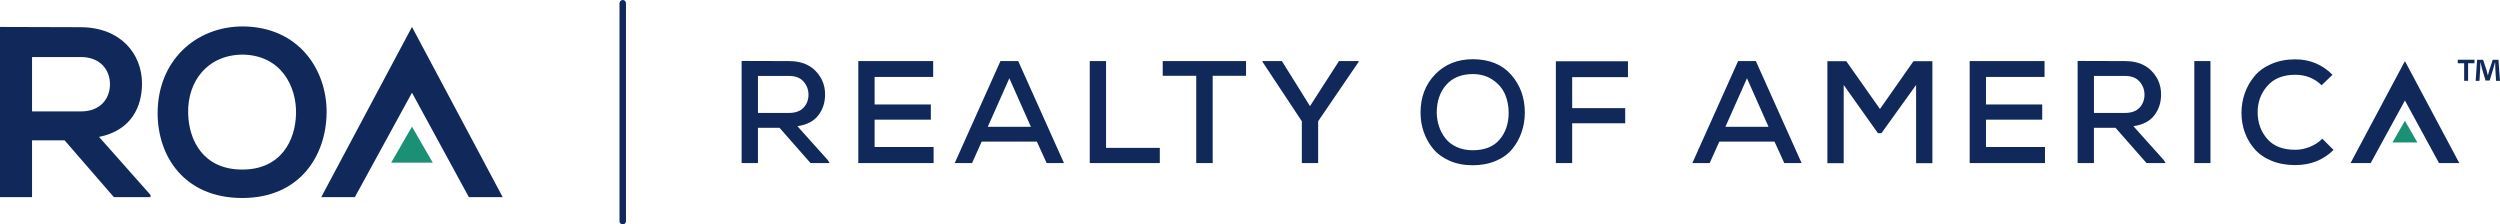
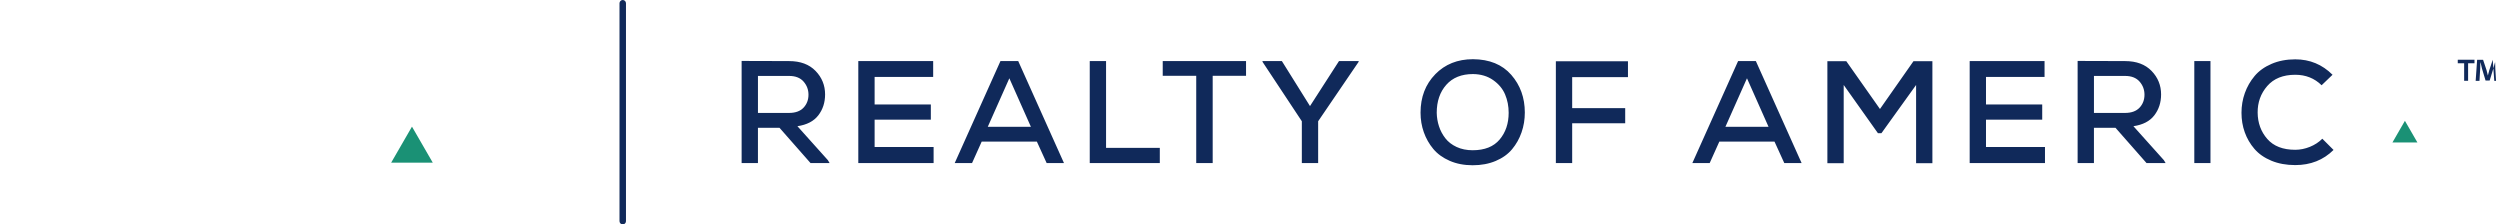
<svg xmlns="http://www.w3.org/2000/svg" id="Layer_1" data-name="Layer 1" viewBox="0 0 1907.58 171.24">
  <defs>
    <style> .cls-1 { fill: #1a9175; } .cls-2 { fill: #10295a; } </style>
  </defs>
  <g>
    <g>
-       <path class="cls-2" d="M24.45,43.52v41.49h37.23c15.56,0,22.23-10.37,22.23-20.74s-6.85-20.75-22.23-20.75H24.45ZM114.84,150.4h-27.97l-37.6-43.34h-24.82v43.34H0V20.56c20.56,0,41.12.19,61.68.19,30.56.19,46.68,20.56,46.68,42.97,0,17.78-8.15,35.75-32.78,40.75l39.27,44.27v1.67Z" />
-       <path class="cls-2" d="M184.82,129.38c29.59,0,40.71-22.24,41.07-42.86.36-20.98-11.66-44.3-40.53-44.84-26.72,0-42.5,20.09-41.79,45.02.54,20.62,11.66,42.68,41.25,42.68M249.21,86.16c-.36,32.46-20.27,64.92-64.38,64.92s-64.56-31.74-64.56-64.74c0-39.64,28.69-66.18,65.1-66.18,42.86.36,64.2,33.36,63.85,66" />
-     </g>
-     <polygon class="cls-2" points="383.57 150.4 357.75 150.4 314.35 70.74 270.77 150.4 245.12 150.4 314.35 20.56 383.57 150.4" />
+       </g>
    <polygon class="cls-1" points="314.35 96.63 298.46 124.14 330.23 124.14 314.35 96.63" />
    <g>
      <path class="cls-2" d="M1762.46,112.07c-3.71,1.48-7.41,2.22-11.12,2.22-9.41,0-16.52-2.76-21.34-8.28-4.82-5.52-7.26-12.21-7.34-20.06-.07-7.85,2.37-14.63,7.34-20.34,4.96-5.7,12.08-8.56,21.34-8.56,8,0,14.71,2.67,20.12,8l8.34-8c-7.85-7.85-17.34-11.78-28.45-11.78-6.67,0-12.69,1.15-18.06,3.45-5.37,2.3-9.69,5.39-12.95,9.28-3.26,3.89-5.74,8.22-7.45,13-1.71,4.78-2.56,9.8-2.56,15.06s.83,10.23,2.5,14.89c1.67,4.67,4.13,8.89,7.39,12.67,3.26,3.78,7.56,6.78,12.89,9,5.33,2.22,11.41,3.34,18.23,3.34,11.71,0,21.45-3.85,29.23-11.56l-8.56-8.56c-2.67,2.67-5.86,4.74-9.56,6.23M1686.66,46.61h-12.34v77.8h12.34V46.61ZM1632.53,62.22c2.52,2.85,3.78,6.21,3.78,10.06s-1.26,7.23-3.78,9.89c-2.52,2.67-6.23,4-11.11,4h-23.67v-28.23h23.78c4.82,0,8.48,1.43,11,4.28M1627.86,96.29c7.19-1.04,12.51-3.8,15.95-8.28,3.45-4.48,5.17-9.8,5.17-15.95,0-6.96-2.43-12.95-7.28-17.95-4.85-5-11.58-7.5-20.17-7.5-4,0-10.04-.02-18.12-.06-8.08-.04-14.12-.05-18.12-.05v77.91h12.45v-26.9h16.45l23.67,26.9h14.56l-1.33-2.22-23.23-25.9ZM1515.38,112.18v-20.89h42.9v-11.56h-42.9v-21.01h44.68v-12.11h-57.13v77.8h57.46v-12.23h-45.01ZM1474.48,124.52V46.72h-14.45l-25.56,36.46-25.67-36.46h-14.45v77.8h12.45v-59.68l26.12,36.79h2.67l26.45-36.79v59.68h12.45ZM1316.55,96.74l16.45-37.01,16.45,37.01h-32.9ZM1374.68,124.41l-34.9-77.8h-13.56l-34.9,77.8h13.23l7.34-16.34h42.12l7.45,16.34h13.22ZM1199.62,94.07h40.46v-11.56h-40.46v-23.67h42.57v-12.11h-55.02v77.69h12.45v-30.34ZM1103.54,64.73c4.85-5.48,11.65-8.22,20.4-8.22,6,.07,11.13,1.61,15.39,4.61,4.26,3,7.3,6.65,9.11,10.95,1.82,4.3,2.72,8.97,2.72,14,0,8.15-2.3,14.95-6.89,20.4s-11.45,8.17-20.56,8.17c-4.59,0-8.69-.83-12.28-2.5-3.59-1.67-6.47-3.89-8.61-6.67-2.15-2.78-3.76-5.82-4.83-9.12-1.08-3.3-1.65-6.72-1.72-10.28,0-8.74,2.43-15.85,7.28-21.34M1095.15,56.67c-7.48,7.67-11.23,17.43-11.23,29.29,0,5.26.83,10.25,2.5,14.95,1.67,4.71,4.07,8.95,7.22,12.73,3.15,3.78,7.32,6.8,12.5,9.06,5.19,2.26,11.04,3.39,17.56,3.39s12.38-1.09,17.56-3.28c5.19-2.18,9.36-5.17,12.51-8.95,3.15-3.78,5.56-8.06,7.22-12.84,1.67-4.78,2.5-9.84,2.5-15.17,0-11.26-3.45-20.84-10.34-28.73-6.89-7.89-16.64-11.87-29.23-11.95-11.71,0-21.3,3.84-28.79,11.5M963.33,46.61v.56l30.01,45.35v31.9h12.45v-31.9l30.9-45.35v-.56h-15l-22.12,34.34-21.45-34.34h-14.78ZM925.32,124.41V57.84h25.45v-11.23h-63.57v11.23h25.56v66.57h12.56ZM831.51,124.41h53.46v-11.56h-41.01V46.61h-12.45v77.8ZM753.71,96.74l16.45-37.01,16.45,37.01h-32.9ZM811.84,124.41l-34.9-77.8h-13.56l-34.9,77.8h13.23l7.34-16.34h42.12l7.45,16.34h13.23ZM667.36,112.18v-20.89h42.9v-11.56h-42.9v-21.01h44.68v-12.11h-57.13v77.8h57.46v-12.23h-45.01ZM613.12,62.22c2.52,2.85,3.78,6.21,3.78,10.06s-1.26,7.23-3.78,9.89c-2.52,2.67-6.22,4-11.11,4h-23.67v-28.23h23.79c4.82,0,8.48,1.43,11,4.28M608.45,96.29c7.19-1.04,12.5-3.8,15.95-8.28,3.45-4.48,5.17-9.8,5.17-15.95,0-6.96-2.43-12.95-7.28-17.95-4.85-5-11.58-7.5-20.17-7.5-4,0-10.04-.02-18.12-.06-8.08-.04-14.12-.05-18.12-.05v77.91h12.45v-26.9h16.45l23.67,26.9h14.56l-1.33-2.22-23.23-25.9Z" />
-       <path class="cls-2" d="M1904.56,61.68l-.56-9.46c-.06-1.24-.06-2.78-.11-4.49h-.17c-.39,1.42-.84,3.31-1.29,4.79l-2.74,8.93h-3.13l-2.74-9.16c-.28-1.24-.73-3.13-1.06-4.55h-.17c0,1.48-.05,3.01-.11,4.49l-.56,9.46h-2.91l1.12-16.08h4.53l2.63,7.86c.34,1.24.61,2.42,1.01,4.08h.05c.39-1.48.73-2.84,1.06-4.02l2.63-7.92h4.36l1.17,16.08h-3.02ZM1888.11,45.6v2.66h-4.87v13.42h-3.02v-13.42h-4.87v-2.66h12.76Z" />
+       <path class="cls-2" d="M1904.56,61.68l-.56-9.46c-.06-1.24-.06-2.78-.11-4.49h-.17c-.39,1.42-.84,3.31-1.29,4.79l-2.74,8.93h-3.13l-2.74-9.16c-.28-1.24-.73-3.13-1.06-4.55h-.17c0,1.48-.05,3.01-.11,4.49l-.56,9.46h-2.91l1.12-16.08h4.53l2.63,7.86c.34,1.24.61,2.42,1.01,4.08h.05c.39-1.48.73-2.84,1.06-4.02l2.63-7.92l1.17,16.08h-3.02ZM1888.11,45.6v2.66h-4.87v13.42h-3.02v-13.42h-4.87v-2.66h12.76Z" />
      <path class="cls-2" d="M472.7,168.77c0,1.36,1.11,2.47,2.47,2.47s2.47-1.11,2.47-2.47V2.47c0-1.36-1.11-2.47-2.47-2.47s-2.47,1.11-2.47,2.47v166.3Z" />
    </g>
  </g>
  <g>
-     <path class="cls-2" d="M1876.51,124.41h-15.47l-26.01-47.73-26.11,47.73h-15.37l41.48-77.8,41.48,77.8Z" />
    <polygon class="cls-1" points="1835.03 92.19 1825.52 108.68 1844.55 108.68 1835.03 92.19" />
  </g>
</svg>